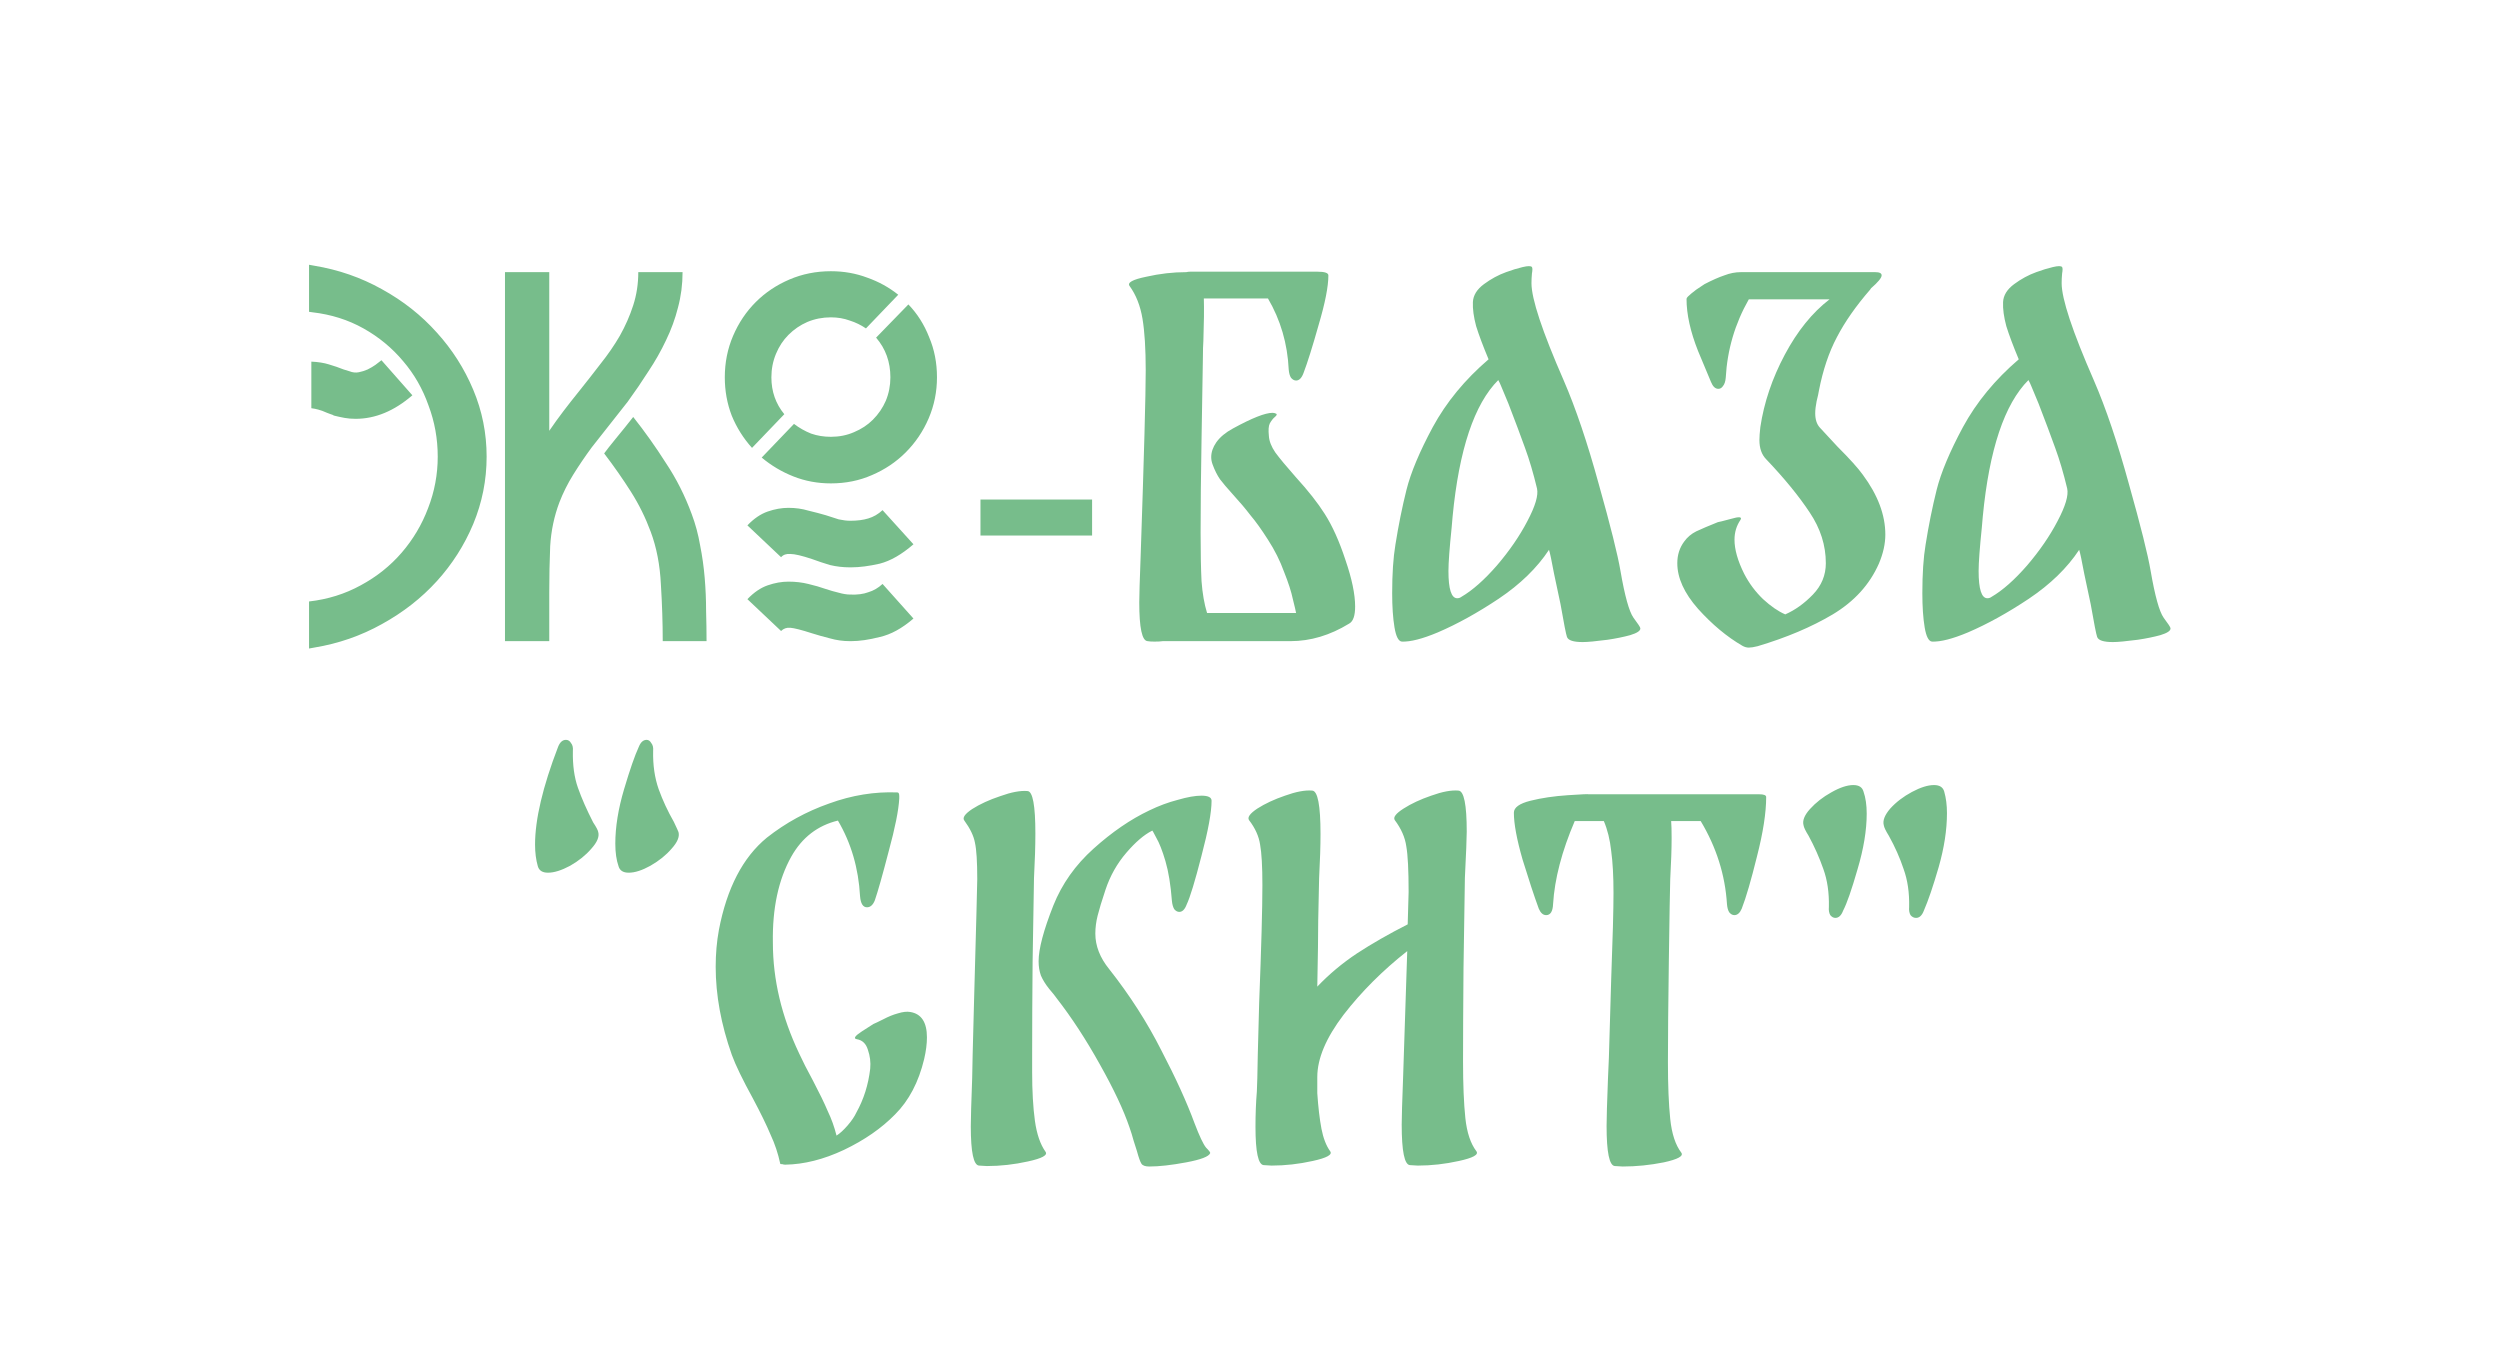
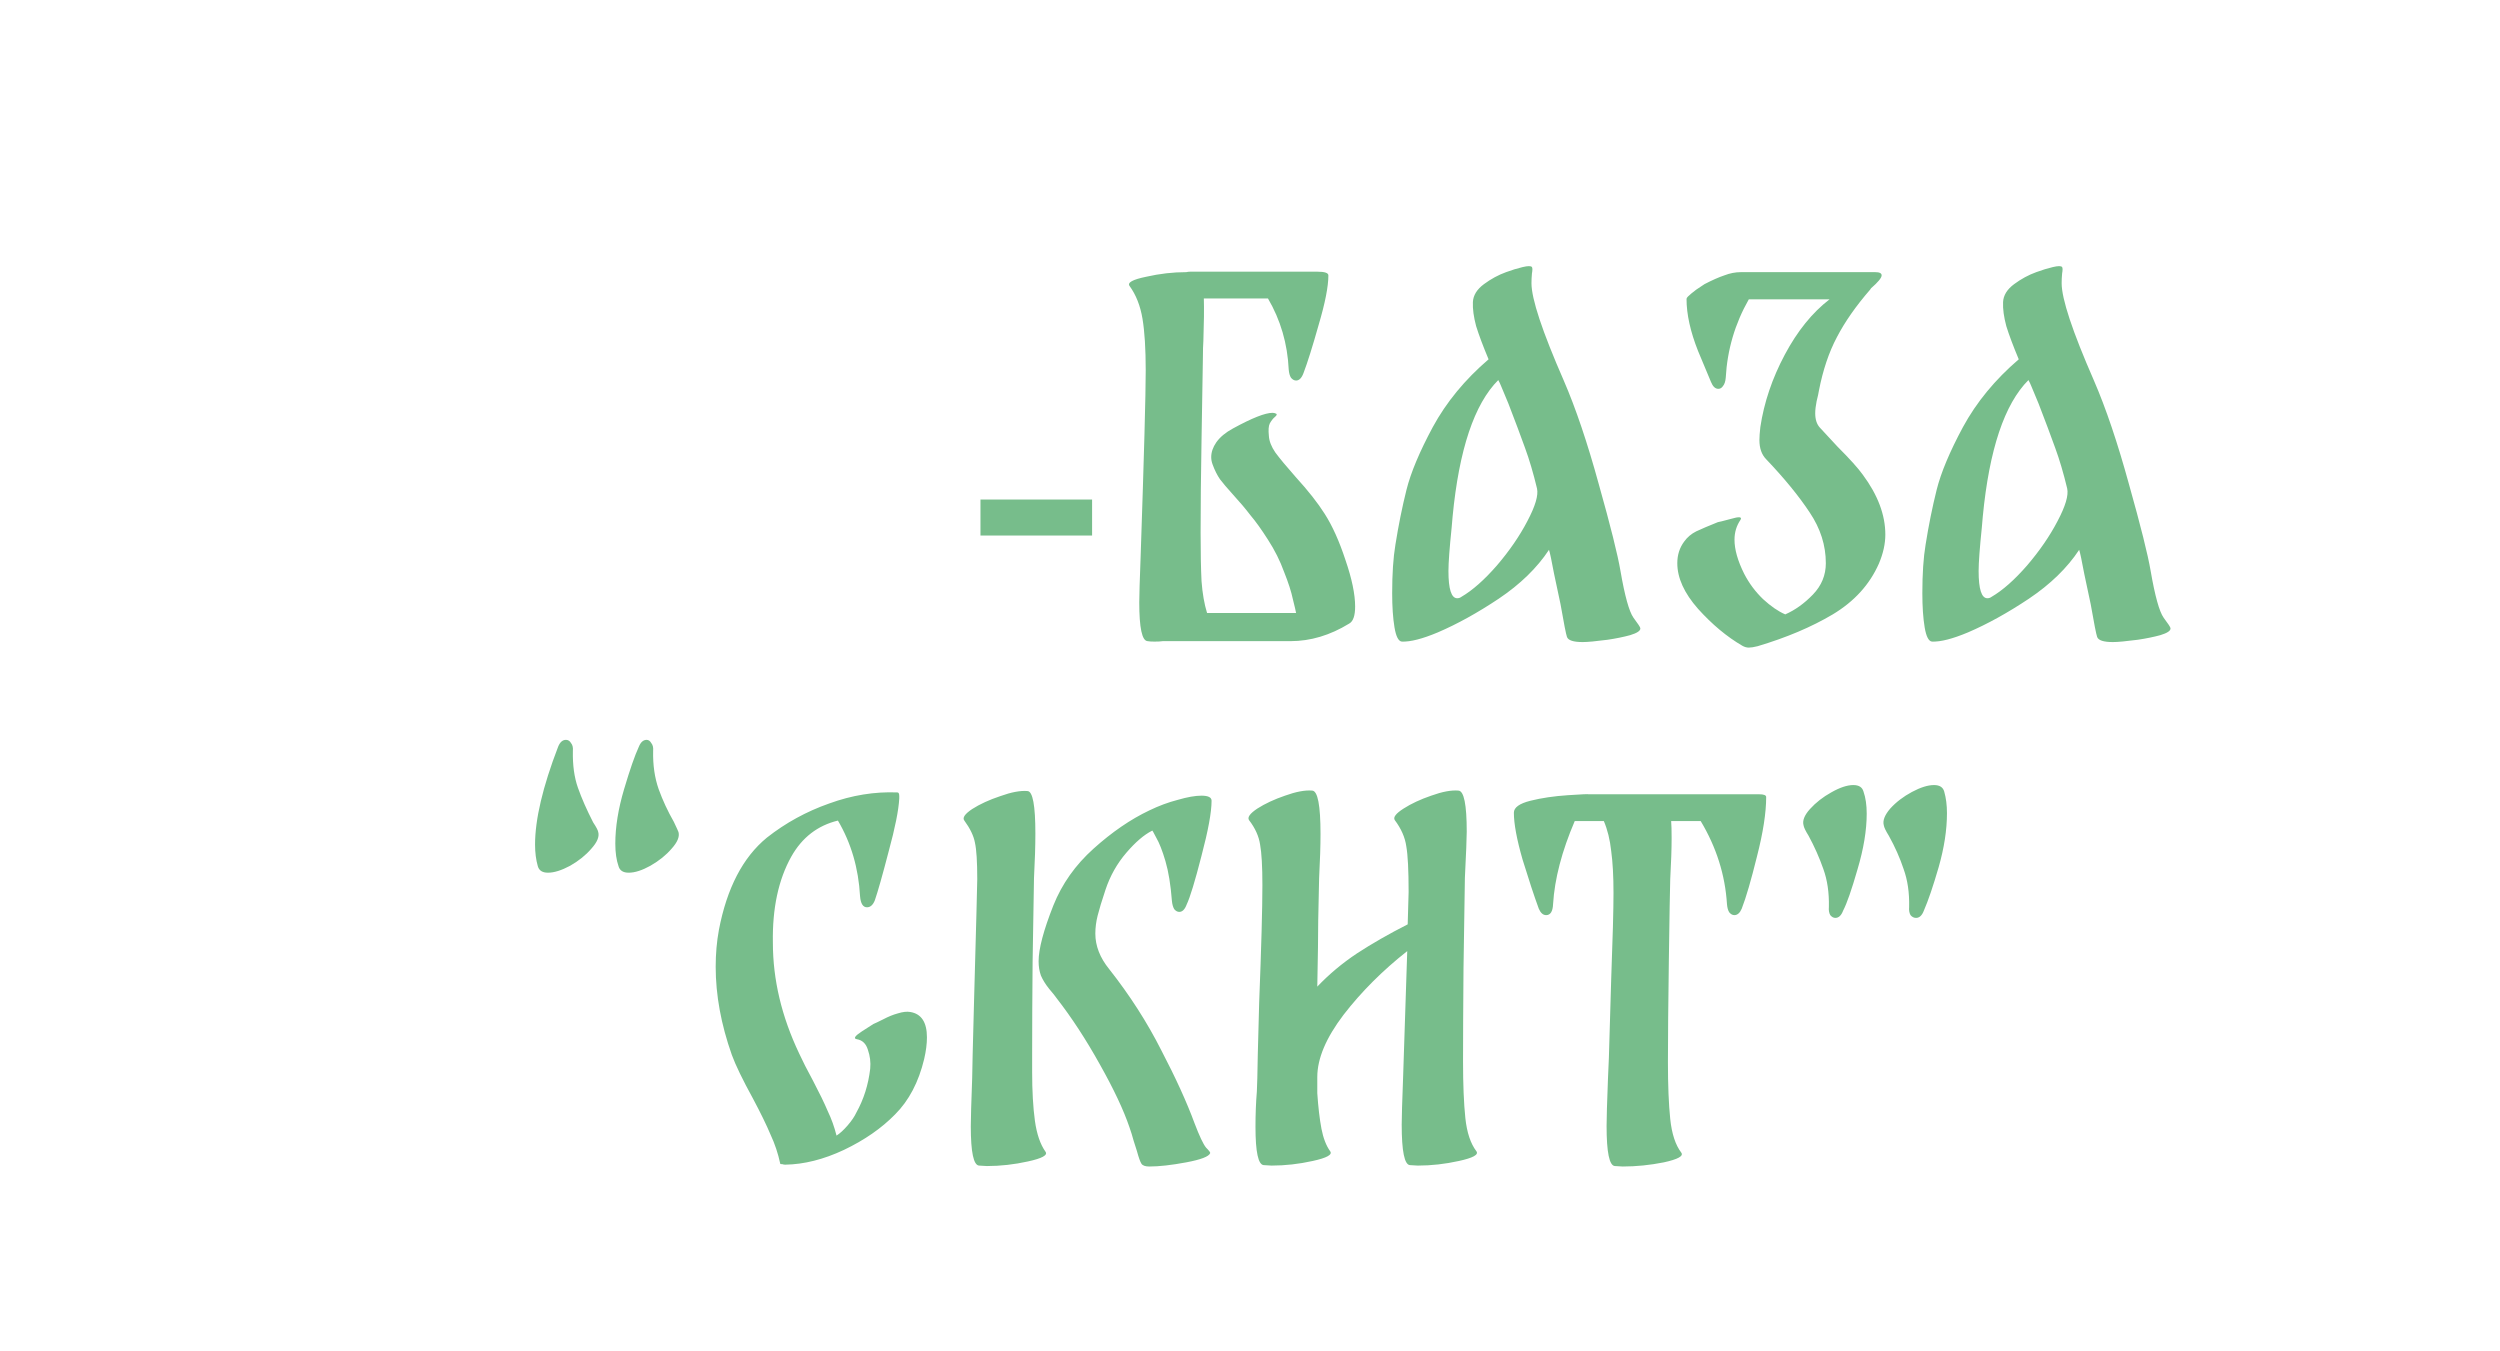
<svg xmlns="http://www.w3.org/2000/svg" width="542" height="293" viewBox="0 0 542 293" fill="none">
-   <rect width="542" height="293" fill="white" />
-   <path d="M105.5 99C105.5 104.067 104.533 108.933 102.6 113.6C100.667 118.2 98.033 122.333 94.7 126C91.367 129.667 87.4 132.767 82.8 135.3C78.267 137.833 73.367 139.533 68.1 140.4L67 140.6V130.4C71.067 129.933 74.8 128.767 78.2 126.9C81.667 125.033 84.633 122.667 87.1 119.8C89.567 116.933 91.467 113.733 92.8 110.2C94.2 106.6 94.9 102.867 94.9 99C94.9 95.133 94.233 91.433 92.9 87.9C91.633 84.3 89.8 81.1 87.4 78.3C85 75.433 82.133 73.067 78.8 71.2C75.467 69.333 71.767 68.167 67.7 67.7L67 67.6V57.4L68.1 57.6C73.367 58.467 78.267 60.167 82.8 62.7C87.4 65.233 91.367 68.367 94.7 72.1C98.033 75.767 100.667 79.9 102.6 84.5C104.533 89.1 105.5 93.933 105.5 99ZM70.9 89.5C71.233 89.633 71.5 89.733 71.7 89.8C71.967 89.867 72.2 89.967 72.4 90.1C73.2 90.3 73.967 90.467 74.7 90.6C75.433 90.733 76.233 90.8 77.1 90.8C81.367 90.8 85.467 89.1 89.4 85.7L82.7 78.1C82.367 78.367 81.933 78.7 81.4 79.1C80.933 79.433 80.367 79.767 79.7 80.1C79.1 80.367 78.467 80.567 77.8 80.7C77.133 80.833 76.467 80.767 75.8 80.5L74.5 80.1C73.5 79.7 72.433 79.333 71.3 79C70.233 78.667 68.967 78.467 67.5 78.4V88.5C68.033 88.567 68.533 88.667 69 88.8C69.533 88.933 70.167 89.167 70.9 89.5ZM137.28 90.4C139.814 93.6 142.18 96.933 144.38 100.4C146.647 103.8 148.514 107.5 149.98 111.5C150.78 113.633 151.38 115.867 151.78 118.2C152.247 120.533 152.58 122.9 152.78 125.3C152.98 127.7 153.08 130.067 153.08 132.4C153.147 134.733 153.18 136.933 153.18 139H143.68C143.68 135.067 143.547 130.967 143.28 126.7C143.08 122.5 142.347 118.7 141.08 115.3C139.947 112.233 138.514 109.333 136.78 106.6C135.047 103.867 133.114 101.1 130.98 98.3C131.514 97.567 132.38 96.467 133.58 95C134.847 93.467 136.08 91.933 137.28 90.4ZM128.28 97C126.814 99 125.48 100.967 124.28 102.9C123.08 104.833 122.08 106.833 121.28 108.9C120.147 111.9 119.48 115.067 119.28 118.4C119.147 121.667 119.08 125 119.08 128.4V139H109.48V59H119.08V93.4C120.08 91.933 121.114 90.5 122.18 89.1C123.247 87.7 124.347 86.3 125.48 84.9C127.08 82.9 128.647 80.9 130.18 78.9C131.78 76.9 133.18 74.867 134.38 72.8C135.58 70.667 136.547 68.467 137.28 66.2C138.014 63.933 138.38 61.533 138.38 59H147.98C147.98 61.667 147.647 64.233 146.98 66.7C146.38 69.1 145.514 71.467 144.38 73.8C143.314 76.067 142.047 78.3 140.58 80.5C139.18 82.7 137.68 84.9 136.08 87.1L128.28 97ZM193.037 81.8C193.037 78.467 192.003 75.6 189.937 73.2L196.937 66C198.87 68 200.37 70.367 201.437 73.1C202.57 75.767 203.137 78.667 203.137 81.8C203.137 84.933 202.537 87.9 201.337 90.7C200.137 93.5 198.47 95.967 196.337 98.1C194.27 100.167 191.837 101.8 189.037 103C186.303 104.2 183.337 104.8 180.137 104.8C177.27 104.8 174.57 104.3 172.037 103.3C169.503 102.3 167.203 100.933 165.137 99.2L172.137 91.9C173.27 92.767 174.503 93.467 175.837 94C177.17 94.467 178.603 94.7 180.137 94.7C181.937 94.7 183.603 94.367 185.137 93.7C186.737 93.033 188.103 92.133 189.237 91C190.437 89.8 191.37 88.433 192.037 86.9C192.703 85.3 193.037 83.6 193.037 81.8ZM184.337 112.9C185.87 112.9 187.17 112.733 188.237 112.4C189.37 112.067 190.403 111.467 191.337 110.6L198.037 118C195.503 120.2 193.07 121.6 190.737 122.2C188.403 122.733 186.337 123 184.537 123H184.237C182.77 123 181.337 122.833 179.937 122.5C178.603 122.1 177.303 121.667 176.037 121.2C173.837 120.467 172.27 120.1 171.337 120.1C170.47 120.033 169.803 120.267 169.337 120.8L162.037 113.9C163.437 112.433 164.903 111.433 166.437 110.9C167.97 110.367 169.47 110.1 170.937 110.1C172.47 110.1 173.903 110.3 175.237 110.7C176.637 111.033 177.903 111.367 179.037 111.7C180.037 112.033 180.97 112.333 181.837 112.6C182.77 112.8 183.603 112.9 184.337 112.9ZM184.337 128.9C185.87 128.967 187.17 128.8 188.237 128.4C189.37 128.067 190.403 127.467 191.337 126.6L198.037 134.1C195.57 136.233 193.137 137.567 190.737 138.1C188.403 138.7 186.337 139 184.537 139H184.237C182.77 139 181.337 138.8 179.937 138.4C178.603 138.067 177.303 137.7 176.037 137.3C173.77 136.567 172.203 136.167 171.337 136.1C170.537 136.033 169.87 136.267 169.337 136.8L162.037 129.9C163.437 128.433 164.903 127.433 166.437 126.9C167.97 126.367 169.47 126.1 170.937 126.1C172.47 126.1 173.903 126.267 175.237 126.6C176.637 126.933 177.903 127.3 179.037 127.7C180.037 128.033 180.97 128.3 181.837 128.5C182.77 128.767 183.603 128.9 184.337 128.9ZM167.237 81.8C167.237 84.867 168.17 87.533 170.037 89.8L163.037 97.1C161.17 95.033 159.703 92.7 158.637 90.1C157.637 87.5 157.137 84.733 157.137 81.8C157.137 78.6 157.737 75.6 158.937 72.8C160.137 70 161.77 67.567 163.837 65.5C165.903 63.433 168.337 61.8 171.137 60.6C173.937 59.4 176.937 58.8 180.137 58.8C182.937 58.8 185.57 59.267 188.037 60.2C190.503 61.067 192.737 62.3 194.737 63.9L187.737 71.2C186.67 70.467 185.503 69.9 184.237 69.5C182.97 69.033 181.603 68.8 180.137 68.8C178.337 68.8 176.637 69.133 175.037 69.8C173.503 70.467 172.137 71.4 170.937 72.6C169.803 73.733 168.903 75.1 168.237 76.7C167.57 78.3 167.237 80 167.237 81.8Z" fill="#77BD8B" />
  <path d="M212.566 116.1V108.3H236.766V116.1H212.566ZM287.192 111.4C288.859 114 290.359 117.333 291.692 121.4C293.092 125.467 293.792 128.833 293.792 131.5C293.792 133.5 293.359 134.733 292.492 135.2C288.359 137.733 284.126 139 279.792 139H252.092C251.692 139.067 251.092 139.1 250.292 139.1C249.626 139.1 249.126 139.067 248.792 139C247.592 138.933 246.992 136.133 246.992 130.6C246.992 129.133 247.092 125.8 247.292 120.6C248.026 98.933 248.392 85.5 248.392 80.3C248.392 75.633 248.159 71.9 247.692 69.1C247.226 66.3 246.292 63.933 244.892 62C244.359 61.267 245.559 60.6 248.492 60C251.426 59.333 254.326 59 257.192 59C257.459 58.933 257.759 58.9 258.092 58.9H285.592C287.192 58.9 287.992 59.167 287.992 59.7C287.992 62.1 287.292 65.667 285.892 70.4C284.559 75.133 283.459 78.633 282.592 80.9C282.192 81.967 281.659 82.5 280.992 82.5C280.592 82.5 280.226 82.3 279.892 81.9C279.626 81.5 279.459 80.9 279.392 80.1C279.126 74.5 277.626 69.367 274.892 64.7H265.092H260.992C261.059 66.9 261.026 69.967 260.892 73.9C260.826 74.833 260.792 75.967 260.792 77.3C260.726 81.767 260.626 87.8 260.492 95.4C260.359 103 260.292 109.7 260.292 115.5C260.292 119.767 260.359 123.267 260.492 126C260.692 128.667 261.092 130.967 261.692 132.9H280.992C280.926 132.5 280.692 131.5 280.292 129.9C279.959 128.3 279.326 126.333 278.392 124C277.526 121.6 276.359 119.267 274.892 117C273.492 114.8 272.226 113.033 271.092 111.7C270.026 110.3 268.759 108.8 267.292 107.2C266.026 105.8 265.092 104.7 264.492 103.9C263.892 103.033 263.359 101.967 262.892 100.7C262.692 100.167 262.592 99.633 262.592 99.1C262.592 98.033 262.959 96.967 263.692 95.9C264.492 94.767 265.692 93.767 267.292 92.9C271.426 90.633 274.292 89.5 275.892 89.5C276.159 89.5 276.426 89.567 276.692 89.7C276.892 89.833 276.792 90.067 276.392 90.4C275.992 90.733 275.626 91.2 275.292 91.8C275.026 92.333 274.959 93.233 275.092 94.5C275.159 95.633 275.626 96.833 276.492 98.1C277.426 99.367 278.892 101.133 280.892 103.4C283.626 106.4 285.726 109.067 287.192 111.4ZM351.323 123.8C352.257 129.2 353.19 132.567 354.123 133.9C355.123 135.233 355.623 136 355.623 136.2C355.69 136.733 354.957 137.233 353.423 137.7C351.957 138.1 350.323 138.433 348.523 138.7C345.99 139.033 344.19 139.2 343.123 139.2C341.123 139.2 339.99 138.833 339.723 138.1C339.523 137.567 339.057 135.2 338.323 131C337.99 129.4 337.523 127.2 336.923 124.4C336.39 121.533 336.023 119.8 335.823 119.2C333.223 123.133 329.59 126.667 324.923 129.8C320.323 132.867 315.923 135.3 311.723 137.1C308.39 138.5 305.79 139.167 303.923 139.1C303.19 139.033 302.657 138 302.323 136C301.99 134 301.823 131.533 301.823 128.6C301.823 124.4 302.057 120.9 302.523 118.1C303.19 113.9 303.99 109.933 304.923 106.2C305.857 102.467 307.757 97.933 310.623 92.6C313.557 87.2 317.59 82.3 322.723 77.9C321.523 75.033 320.623 72.633 320.023 70.7C319.49 68.7 319.257 66.967 319.323 65.5C319.39 64.033 320.19 62.733 321.723 61.6C323.257 60.467 324.857 59.6 326.523 59C327.79 58.533 328.99 58.167 330.123 57.9C331.257 57.633 331.923 57.633 332.123 57.9C332.257 58.1 332.257 58.567 332.123 59.3C332.057 60.033 332.023 60.733 332.023 61.4C332.023 64.8 334.357 71.833 339.023 82.5C341.623 88.5 344.157 96 346.623 105C349.157 114 350.723 120.267 351.323 123.8ZM316.823 129.4C319.223 128 321.79 125.733 324.523 122.6C327.257 119.4 329.457 116.2 331.123 113C332.857 109.733 333.557 107.367 333.223 105.9C332.423 102.567 331.557 99.633 330.623 97.1C329.69 94.5 328.49 91.3 327.023 87.5L325.523 83.9C325.257 83.233 325.023 82.733 324.823 82.4C319.623 87.6 316.323 97.467 314.923 112L314.723 114.3C314.257 118.833 314.023 122 314.023 123.8C314.023 127.733 314.657 129.7 315.923 129.7C316.257 129.7 316.557 129.6 316.823 129.4ZM403.84 102.9C407.107 107.3 408.74 111.633 408.74 115.9C408.74 117.9 408.273 120 407.34 122.2C405.34 126.733 402.007 130.4 397.34 133.2C392.74 135.933 387.307 138.233 381.04 140.1C380.24 140.3 379.607 140.4 379.14 140.4C378.673 140.4 378.207 140.267 377.74 140C374.407 138.067 371.207 135.4 368.14 132C365.14 128.6 363.64 125.3 363.64 122.1C363.64 120.3 364.14 118.733 365.14 117.4C365.807 116.467 366.673 115.733 367.74 115.2C368.873 114.667 370.44 114 372.44 113.2C372.573 113.2 373.507 112.967 375.24 112.5C377.04 111.967 377.74 112.033 377.34 112.7C376.473 113.967 376.04 115.4 376.04 117C376.04 119.133 376.74 121.6 378.14 124.4C379.207 126.467 380.573 128.3 382.24 129.9C383.907 131.433 385.507 132.533 387.04 133.2C389.173 132.267 391.173 130.833 393.04 128.9C394.907 126.967 395.84 124.7 395.84 122.1C395.84 118.233 394.673 114.567 392.34 111.1C390.007 107.567 386.873 103.733 382.94 99.6C381.94 98.6 381.44 97.2 381.44 95.4C381.44 94.733 381.507 93.8 381.64 92.6C382.44 87.267 384.207 82.033 386.94 76.9C389.673 71.767 392.907 67.767 396.64 64.9H379.14C376.14 70.167 374.473 75.833 374.14 81.9C374.073 82.7 373.873 83.3 373.54 83.7C373.273 84.1 372.94 84.3 372.54 84.3C371.873 84.3 371.34 83.8 370.94 82.8C370.807 82.467 369.873 80.233 368.14 76.1C366.473 71.9 365.64 68.133 365.64 64.8C365.64 64.667 365.74 64.5 365.94 64.3C366.34 63.9 366.94 63.4 367.74 62.8C368.607 62.2 369.207 61.8 369.54 61.6C371.207 60.733 372.64 60.1 373.84 59.7C375.04 59.233 376.24 59 377.44 59H406.54C407.473 59 407.94 59.233 407.94 59.7C407.94 60.233 407.173 61.167 405.64 62.5L405.44 62.8C402.373 66.333 399.973 69.767 398.24 73.1C396.507 76.367 395.207 80.233 394.34 84.7C394.273 85.167 394.107 85.933 393.84 87C393.64 88 393.54 88.867 393.54 89.6C393.54 90.933 393.873 91.967 394.54 92.7C394.607 92.767 395.873 94.133 398.34 96.8C401.007 99.467 402.84 101.5 403.84 102.9ZM466.265 123.8C467.198 129.2 468.132 132.567 469.065 133.9C470.065 135.233 470.565 136 470.565 136.2C470.632 136.733 469.898 137.233 468.365 137.7C466.898 138.1 465.265 138.433 463.465 138.7C460.932 139.033 459.132 139.2 458.065 139.2C456.065 139.2 454.932 138.833 454.665 138.1C454.465 137.567 453.998 135.2 453.265 131C452.932 129.4 452.465 127.2 451.865 124.4C451.332 121.533 450.965 119.8 450.765 119.2C448.165 123.133 444.532 126.667 439.865 129.8C435.265 132.867 430.865 135.3 426.665 137.1C423.332 138.5 420.732 139.167 418.865 139.1C418.132 139.033 417.598 138 417.265 136C416.932 134 416.765 131.533 416.765 128.6C416.765 124.4 416.998 120.9 417.465 118.1C418.132 113.9 418.932 109.933 419.865 106.2C420.798 102.467 422.698 97.933 425.565 92.6C428.498 87.2 432.532 82.3 437.665 77.9C436.465 75.033 435.565 72.633 434.965 70.7C434.432 68.7 434.198 66.967 434.265 65.5C434.332 64.033 435.132 62.733 436.665 61.6C438.198 60.467 439.798 59.6 441.465 59C442.732 58.533 443.932 58.167 445.065 57.9C446.198 57.633 446.865 57.633 447.065 57.9C447.198 58.1 447.198 58.567 447.065 59.3C446.998 60.033 446.965 60.733 446.965 61.4C446.965 64.8 449.298 71.833 453.965 82.5C456.565 88.5 459.098 96 461.565 105C464.098 114 465.665 120.267 466.265 123.8ZM431.765 129.4C434.165 128 436.732 125.733 439.465 122.6C442.198 119.4 444.398 116.2 446.065 113C447.798 109.733 448.498 107.367 448.165 105.9C447.365 102.567 446.498 99.633 445.565 97.1C444.632 94.5 443.432 91.3 441.965 87.5L440.465 83.9C440.198 83.233 439.965 82.733 439.765 82.4C434.565 87.6 431.265 97.467 429.865 112L429.665 114.3C429.198 118.833 428.965 122 428.965 123.8C428.965 127.733 429.598 129.7 430.865 129.7C431.198 129.7 431.498 129.6 431.765 129.4Z" fill="#77BD8B" />
  <path d="M124.2 162.8C124.133 165.867 124.5 168.533 125.3 170.8C126.1 173.067 127.2 175.567 128.6 178.3C129.267 179.3 129.633 180 129.7 180.4C129.967 181.4 129.467 182.6 128.2 184C127 185.4 125.467 186.633 123.6 187.7C121.733 188.7 120.133 189.2 118.8 189.2C117.6 189.2 116.867 188.733 116.6 187.8C116.2 186.4 116 184.833 116 183.1C116 177.633 117.667 170.567 121 161.9C121.4 160.9 121.967 160.4 122.7 160.4C123.167 160.4 123.533 160.633 123.8 161.1C124.133 161.5 124.267 162.067 124.2 162.8ZM147.1 180.4C147.367 181.4 146.867 182.6 145.6 184C144.4 185.4 142.867 186.633 141 187.7C139.2 188.7 137.633 189.2 136.3 189.2C135.1 189.2 134.367 188.733 134.1 187.8C133.633 186.467 133.4 184.833 133.4 182.9C133.4 179.3 134.033 175.367 135.3 171.1C136.567 166.833 137.633 163.767 138.5 161.9C138.9 160.9 139.467 160.4 140.2 160.4C140.6 160.4 140.933 160.633 141.2 161.1C141.533 161.5 141.667 162.067 141.6 162.8C141.533 165.867 141.933 168.633 142.8 171.1C143.667 173.5 144.767 175.867 146.1 178.2C146.7 179.467 147.033 180.2 147.1 180.4ZM197.36 219.4C199.76 219.8 200.96 221.633 200.96 224.9C200.96 226.3 200.76 227.867 200.36 229.6C199.16 234.6 197.06 238.6 194.06 241.6C191.127 244.6 187.427 247.167 182.96 249.3C178.56 251.367 174.327 252.433 170.26 252.5C169.993 252.5 169.793 252.467 169.66 252.4C169.327 252.4 169.16 252.367 169.16 252.3C168.693 250.1 167.993 248 167.06 246C166.193 243.933 164.927 241.333 163.26 238.2C160.993 234.067 159.46 230.9 158.66 228.7C156.327 222.1 155.16 215.733 155.16 209.6C155.16 206.8 155.393 204.133 155.86 201.6C157.593 192.533 161.06 185.867 166.26 181.6C170.327 178.4 174.827 175.933 179.76 174.2C184.693 172.4 189.627 171.6 194.56 171.8C194.827 171.8 194.96 172.067 194.96 172.6V172.7V173.1C194.827 175.633 194.06 179.467 192.66 184.6C191.327 189.733 190.327 193.267 189.66 195.2C189.26 196.2 188.693 196.7 187.96 196.7C187.093 196.7 186.593 195.9 186.46 194.3C186.127 188.233 184.527 182.767 181.66 177.9C177.26 178.967 173.893 181.567 171.56 185.7C168.76 190.7 167.427 196.933 167.56 204.4C167.56 212.4 169.46 220.4 173.26 228.4C173.993 230 174.993 231.967 176.26 234.3C177.66 236.967 178.727 239.167 179.46 240.9C180.26 242.567 180.893 244.333 181.36 246.2C182.093 245.733 182.893 245 183.76 244C184.627 243 185.26 242.067 185.66 241.2C187.26 238.333 188.26 235.167 188.66 231.7C188.793 230.3 188.627 228.933 188.16 227.6C187.76 226.267 186.96 225.5 185.76 225.3C184.96 225.167 185.327 224.6 186.86 223.6C188.393 222.6 189.227 222.067 189.36 222C189.693 221.867 190.393 221.533 191.46 221C192.593 220.4 193.66 219.967 194.66 219.7C195.727 219.367 196.627 219.267 197.36 219.4ZM223.769 232.4C223.769 236.533 223.969 240.067 224.369 243C224.769 245.867 225.535 248.1 226.669 249.7C227.202 250.433 225.935 251.133 222.869 251.8C219.869 252.467 216.902 252.8 213.969 252.8L212.269 252.7C211.069 252.633 210.469 249.8 210.469 244.2C210.469 242.6 210.569 239.1 210.769 233.7C210.769 232.567 210.902 227.067 211.169 217.2C211.635 200.4 211.869 191.533 211.869 190.6C211.869 186.8 211.702 184.167 211.369 182.7C211.102 181.233 210.335 179.633 209.069 177.9C208.602 177.3 209.169 176.467 210.769 175.4C212.435 174.333 214.469 173.4 216.869 172.6C219.269 171.733 221.235 171.367 222.769 171.5C223.902 171.567 224.469 174.633 224.469 180.7C224.469 183.367 224.369 186.6 224.169 190.4C224.102 194.867 224.002 200.9 223.869 208.5C223.802 216.1 223.769 222.833 223.769 228.7V232.4ZM240.469 210.1C244.935 215.767 248.702 221.633 251.769 227.7C254.902 233.7 257.302 238.967 258.969 243.5C260.035 246.3 260.869 248.067 261.469 248.8C262.135 249.467 262.435 249.867 262.369 250C262.102 250.733 260.369 251.4 257.169 252C253.969 252.6 251.302 252.9 249.169 252.9C248.302 252.9 247.735 252.7 247.469 252.3C247.202 251.9 246.869 250.967 246.469 249.5C246.335 249.033 246.102 248.3 245.769 247.3C245.502 246.3 245.202 245.333 244.869 244.4C243.602 240.667 241.469 236.133 238.469 230.8C235.469 225.4 232.335 220.6 229.069 216.4C228.802 216 228.269 215.333 227.469 214.4C226.669 213.4 226.069 212.433 225.669 211.5C225.335 210.567 225.169 209.533 225.169 208.4C225.169 205.733 226.235 201.7 228.369 196.3C230.235 191.633 233.135 187.533 237.069 184C241.069 180.4 245.102 177.633 249.169 175.7C251.235 174.7 253.302 173.933 255.369 173.4C257.435 172.8 259.135 172.5 260.469 172.5C261.935 172.5 262.669 172.867 262.669 173.6C262.669 176.067 261.935 180.067 260.469 185.6C259.069 191.067 258.002 194.567 257.269 196.1C256.869 197.167 256.335 197.7 255.669 197.7C255.269 197.7 254.902 197.5 254.569 197.1C254.302 196.633 254.135 196.033 254.069 195.3C253.802 191.833 253.335 188.967 252.669 186.7C252.002 184.433 251.335 182.733 250.669 181.6C250.069 180.4 249.769 179.9 249.769 180.1C248.035 180.967 246.169 182.567 244.169 184.9C242.169 187.233 240.669 189.9 239.669 192.9C238.869 195.3 238.302 197.167 237.969 198.5C237.635 199.833 237.469 201.133 237.469 202.4C237.469 205.067 238.469 207.633 240.469 210.1ZM320.088 249.6C320.621 250.333 319.354 251.033 316.288 251.7C313.288 252.367 310.321 252.7 307.388 252.7L305.688 252.6C304.488 252.533 303.888 249.6 303.888 243.8C303.888 242.267 303.988 238.9 304.188 233.7L305.088 206.2C299.754 210.4 295.154 215 291.288 220C287.488 225 285.588 229.5 285.588 233.5V237C285.788 240 286.088 242.567 286.488 244.7C286.888 246.767 287.521 248.4 288.388 249.6C288.921 250.333 287.654 251.033 284.588 251.7C281.588 252.367 278.621 252.7 275.688 252.7L273.988 252.6C272.788 252.533 272.188 249.767 272.188 244.3C272.188 241.567 272.288 239 272.488 236.6L272.588 233.7C272.588 232.433 272.721 227 272.988 217.4C273.454 205.4 273.688 196.9 273.688 191.9C273.688 187.833 273.521 184.9 273.188 183.1C272.921 181.3 272.121 179.533 270.788 177.8C270.388 177.2 270.988 176.367 272.588 175.3C274.254 174.233 276.254 173.3 278.588 172.5C280.988 171.633 282.954 171.267 284.488 171.4C285.688 171.467 286.288 174.6 286.288 180.8C286.288 183.333 286.188 186.5 285.988 190.3C285.988 190.167 285.921 193.267 285.788 199.6C285.788 202.6 285.721 207.367 285.588 213.9C288.121 211.233 290.988 208.833 294.188 206.7C297.454 204.567 301.121 202.467 305.188 200.4L305.388 193.4C305.388 188.667 305.221 185.367 304.888 183.5C304.621 181.567 303.788 179.667 302.388 177.8C301.988 177.2 302.621 176.367 304.288 175.3C305.954 174.233 307.954 173.3 310.288 172.5C312.688 171.633 314.654 171.267 316.188 171.4C317.388 171.467 317.988 174.433 317.988 180.3C317.988 181.633 317.854 184.967 317.588 190.3C317.521 195.233 317.421 201.8 317.288 210C317.221 218.2 317.187 224.9 317.187 230.1C317.187 235.1 317.354 239.2 317.688 242.4C318.021 245.533 318.821 247.933 320.088 249.6ZM381.407 172.2C382.407 172.2 382.907 172.4 382.907 172.8C382.907 176.2 382.24 180.5 380.907 185.7C379.64 190.833 378.54 194.6 377.607 197C377.207 197.933 376.674 198.4 376.007 198.4C375.607 198.4 375.24 198.2 374.907 197.8C374.64 197.4 374.474 196.8 374.407 196C374.007 189.667 372.107 183.667 368.707 178H362.307C362.374 178.8 362.407 180.033 362.407 181.7C362.407 184.033 362.307 187 362.107 190.6C362.04 192.733 361.94 198.6 361.807 208.2C361.674 217.733 361.607 225.1 361.607 230.3C361.607 235.3 361.774 239.4 362.107 242.6C362.44 245.8 363.24 248.233 364.507 249.9C365.04 250.633 363.774 251.333 360.707 252C357.707 252.6 354.74 252.9 351.807 252.9L350.107 252.8C348.907 252.733 348.307 249.833 348.307 244.1C348.307 242.5 348.407 239.1 348.607 233.9L348.807 229.3C348.874 226.833 349.04 221.167 349.307 212.3C349.64 203.433 349.807 197.2 349.807 193.6C349.807 189.933 349.64 186.9 349.307 184.5C349.04 182.033 348.507 179.867 347.707 178H341.407C338.607 184.533 337.04 190.533 336.707 196C336.64 197.6 336.14 198.4 335.207 198.4C334.54 198.4 334.007 197.933 333.607 197C332.607 194.267 331.44 190.733 330.107 186.4C328.84 182 328.207 178.6 328.207 176.2C328.207 175.067 329.407 174.2 331.807 173.6C334.207 173 336.907 172.6 339.907 172.4C342.907 172.2 344.407 172.133 344.407 172.2H381.407ZM391.002 178.9C390.736 177.9 391.202 176.733 392.402 175.4C393.669 174 395.202 172.8 397.002 171.8C398.869 170.733 400.469 170.2 401.802 170.2C403.002 170.2 403.736 170.667 404.002 171.6C404.469 172.933 404.702 174.533 404.702 176.4C404.702 180 404.036 184.033 402.702 188.5C401.436 192.9 400.402 195.867 399.602 197.4C399.202 198.467 398.636 199 397.902 199C397.502 199 397.136 198.8 396.802 198.4C396.536 197.933 396.436 197.333 396.502 196.6C396.569 193.533 396.169 190.8 395.302 188.4C394.436 185.933 393.369 183.533 392.102 181.2C391.436 180.133 391.069 179.367 391.002 178.9ZM413.902 196.6C413.969 193.533 413.569 190.8 412.702 188.4C411.902 186 410.836 183.6 409.502 181.2C408.836 180.133 408.469 179.367 408.402 178.9C408.136 177.9 408.602 176.7 409.802 175.3C411.069 173.9 412.636 172.7 414.502 171.7C416.369 170.7 417.969 170.2 419.302 170.2C420.502 170.2 421.236 170.667 421.502 171.6C421.902 173 422.102 174.567 422.102 176.3C422.102 179.9 421.502 183.8 420.302 188C419.102 192.133 418.036 195.267 417.102 197.4C416.702 198.467 416.136 199 415.402 199C414.936 199 414.536 198.8 414.202 198.4C413.936 197.933 413.836 197.333 413.902 196.6Z" fill="#77BD8B" />
</svg>